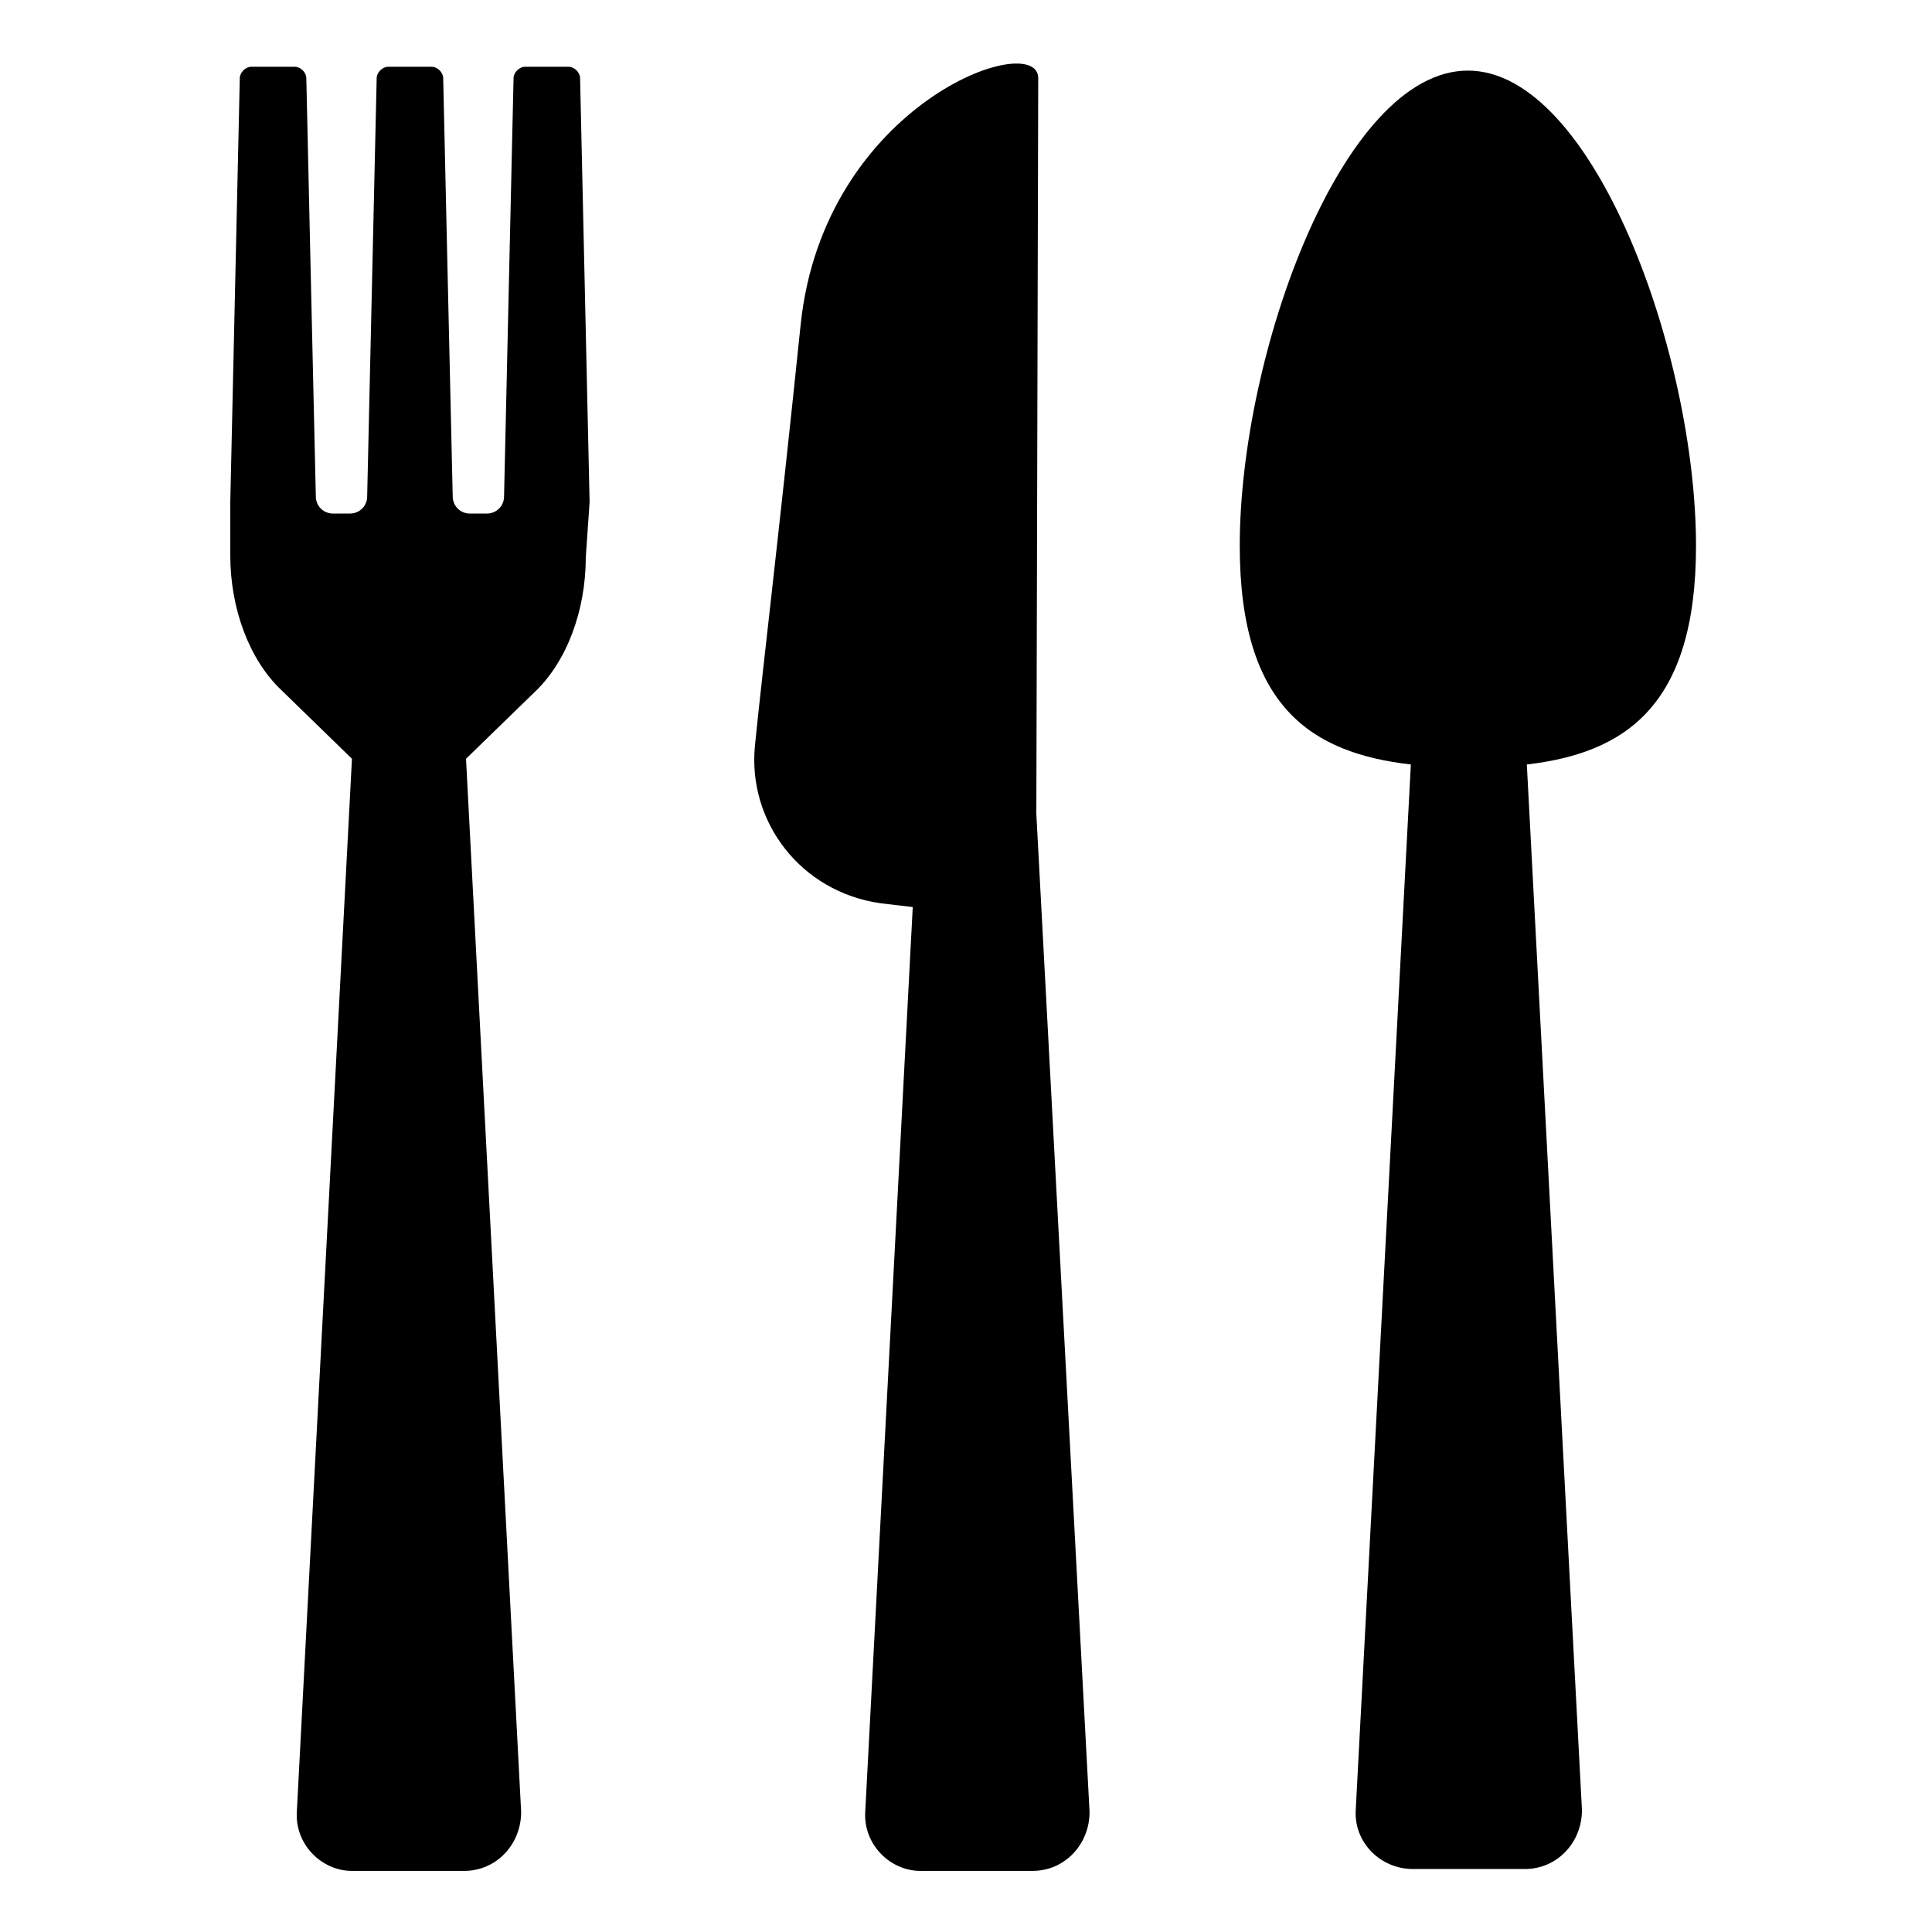
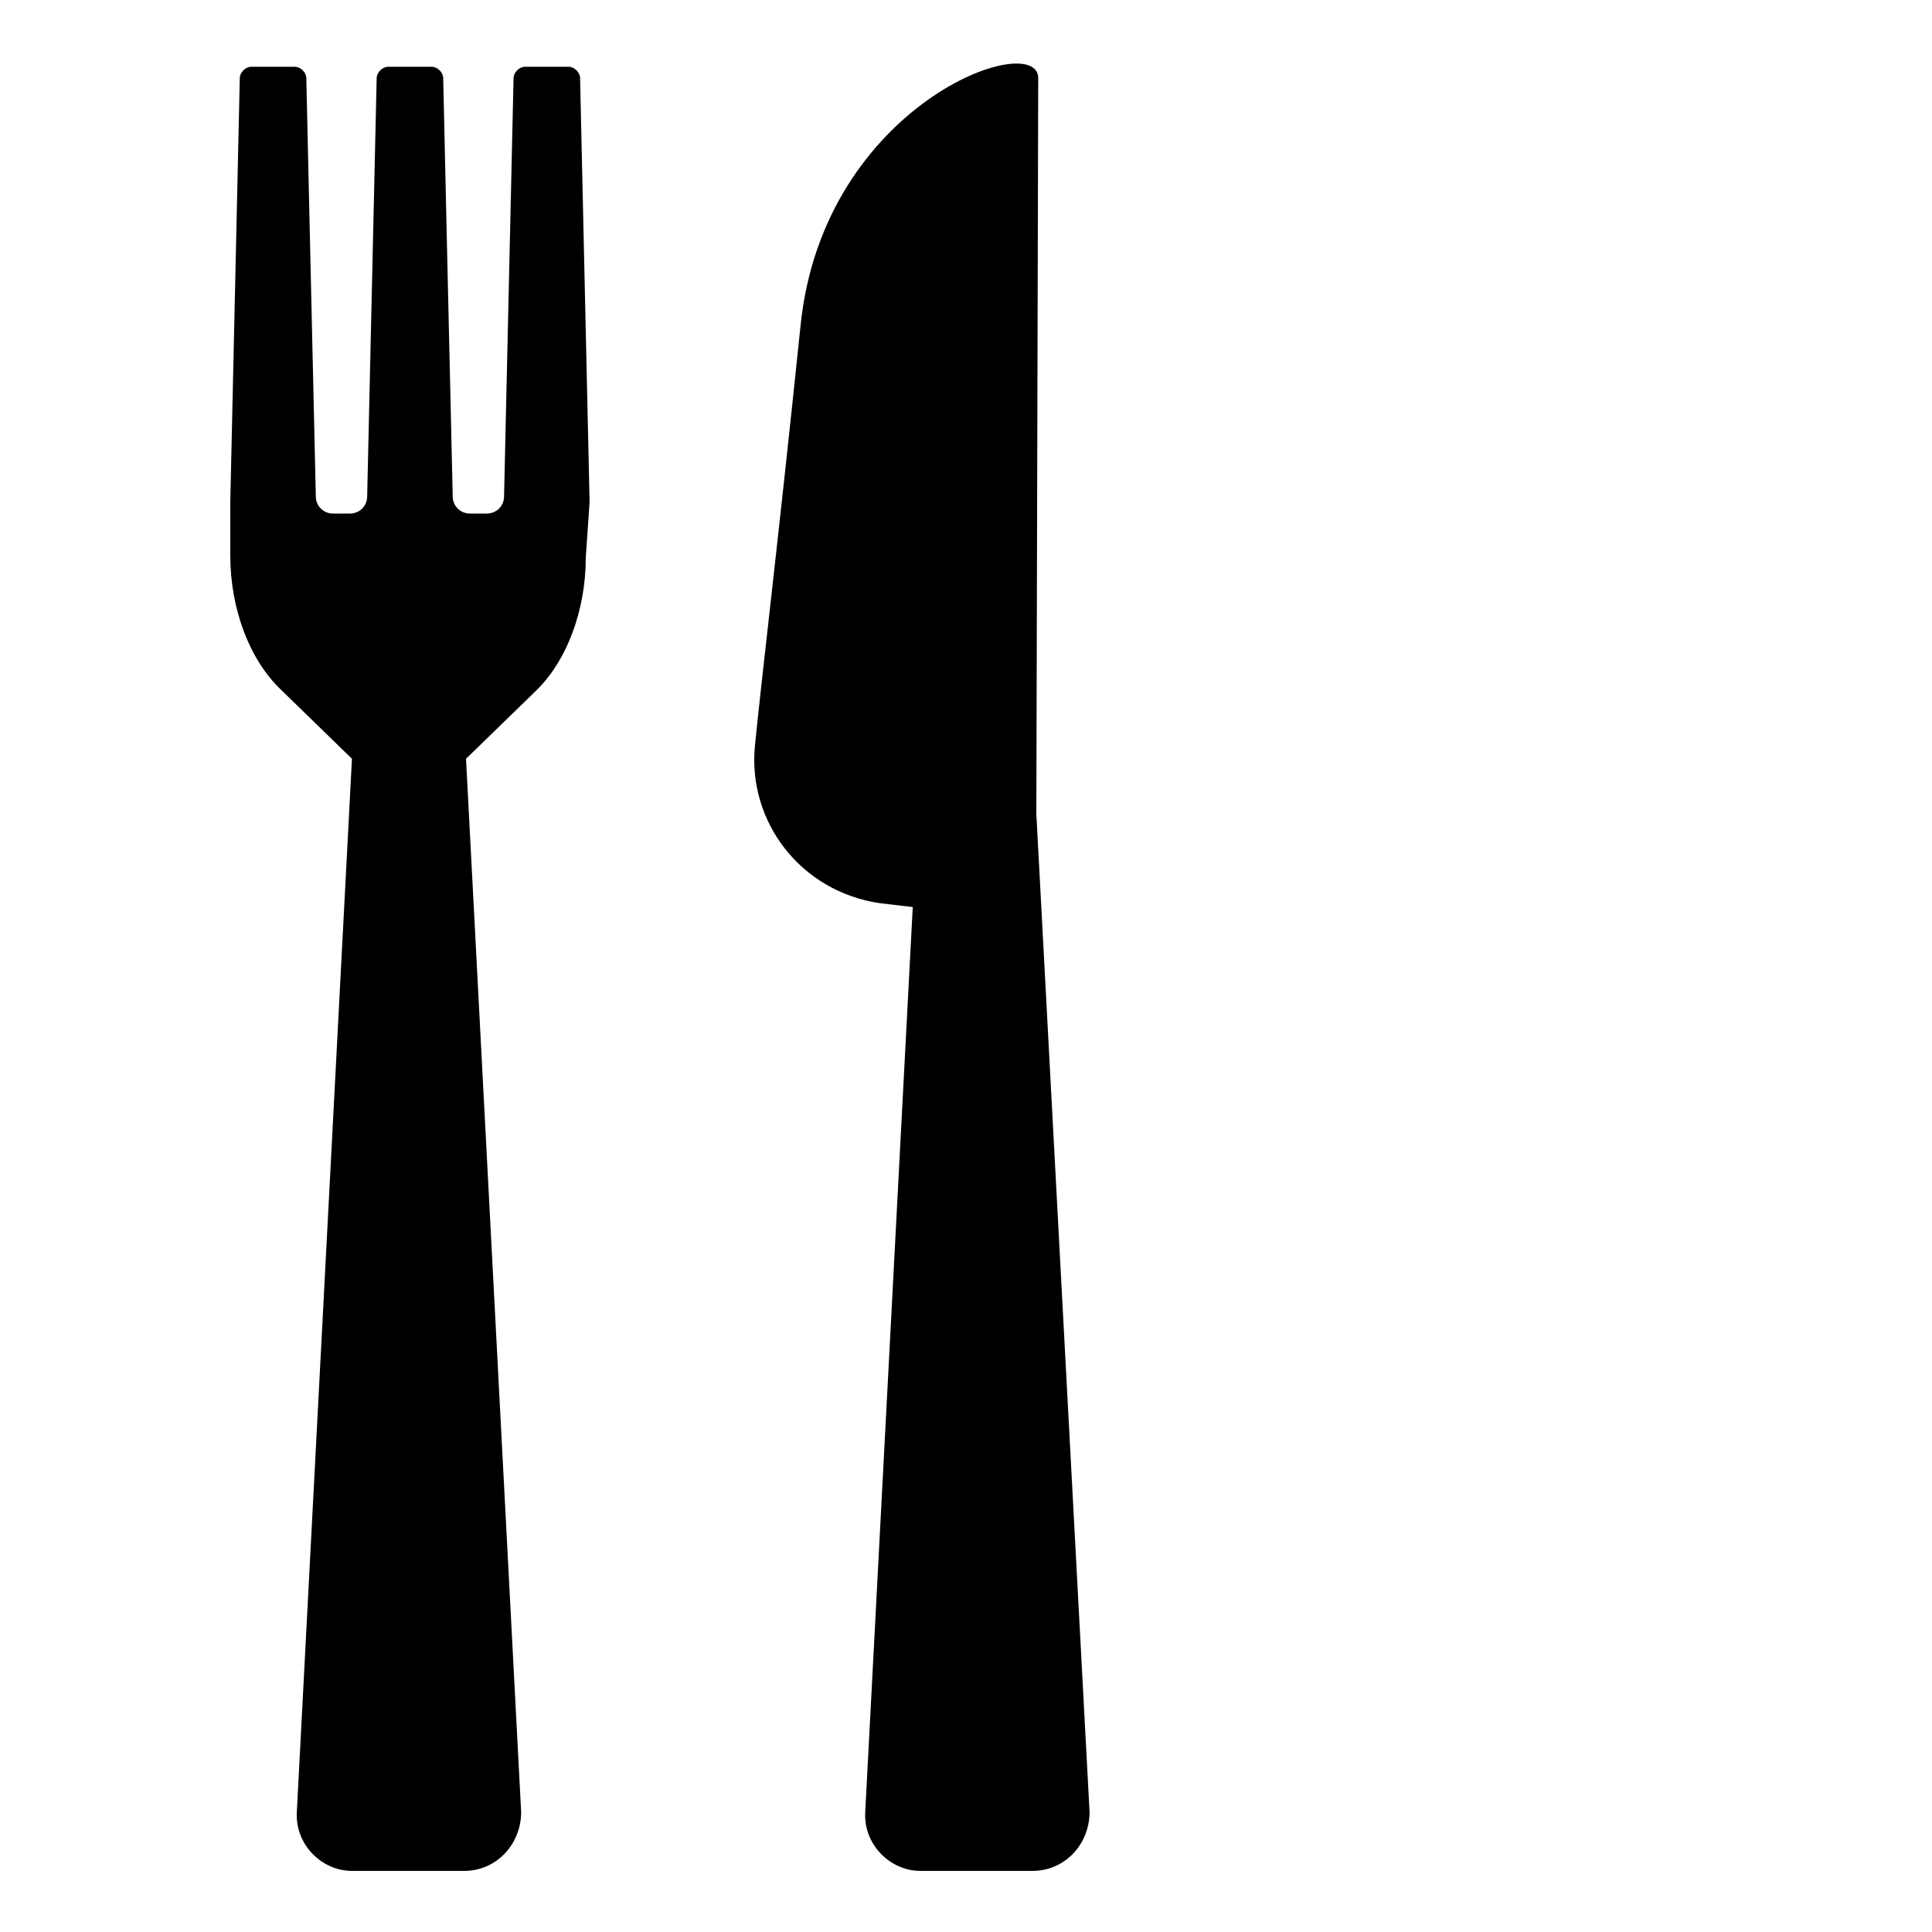
<svg xmlns="http://www.w3.org/2000/svg" fill="#000000" width="800px" height="800px" version="1.1" viewBox="144 144 512 512">
  <g>
    <path d="m419.14 164.72c0-13.098-56.93 6.551-62.977 65.496-6.047 58.441-10.078 91.191-12.09 111.34-2.016 20.152 12.09 38.793 33.25 41.816l8.566 1.008-12.594 239.81c-0.504 8.566 6.551 15.617 14.609 15.617h29.727c8.566 0 15.113-7.055 15.113-15.617l-14.105-264.5z" />
    <path d="m300.25 277.07-2.519-112.35c0-1.512-1.512-3.023-3.023-3.023h-11.586c-1.512 0-3.023 1.512-3.023 3.023l-2.519 110.84c0 2.519-2.016 4.535-4.535 4.535h-4.535c-2.519 0-4.535-2.016-4.535-4.535-0.504-21.16-2.519-110.84-2.519-110.84 0-1.512-1.512-3.023-3.023-3.023h-11.586c-1.512 0-3.023 1.512-3.023 3.023l-2.519 110.84c0 2.519-2.016 4.535-4.535 4.535h-4.535c-2.519 0-4.535-2.016-4.535-4.535-0.504-21.16-2.519-110.84-2.519-110.84 0-1.512-1.512-3.023-3.023-3.023h-11.586c-1.512 0-3.023 1.512-3.023 3.023l-2.519 112.35v14.105c0 14.105 5.039 27.711 13.602 35.77l18.641 18.137-14.609 279.11c-0.504 8.566 6.551 15.617 14.609 15.617h29.727c8.566 0 15.113-7.055 15.113-15.617l-14.609-279.11 18.137-17.633c8.566-8.062 13.602-21.664 13.602-35.77z" />
-     <path d="m593.46 288.66c0-50.883-27.207-125.95-60.457-125.95s-60.457 75.066-60.457 125.95c0 42.824 19.145 54.914 45.344 57.938l-14.609 277.09c-0.504 8.566 6.551 15.617 15.113 15.617h29.727c8.566 0 15.113-7.055 15.113-15.617l-14.609-277.09c25.691-3.023 44.836-15.113 44.836-57.938z" />
  </g>
</svg>